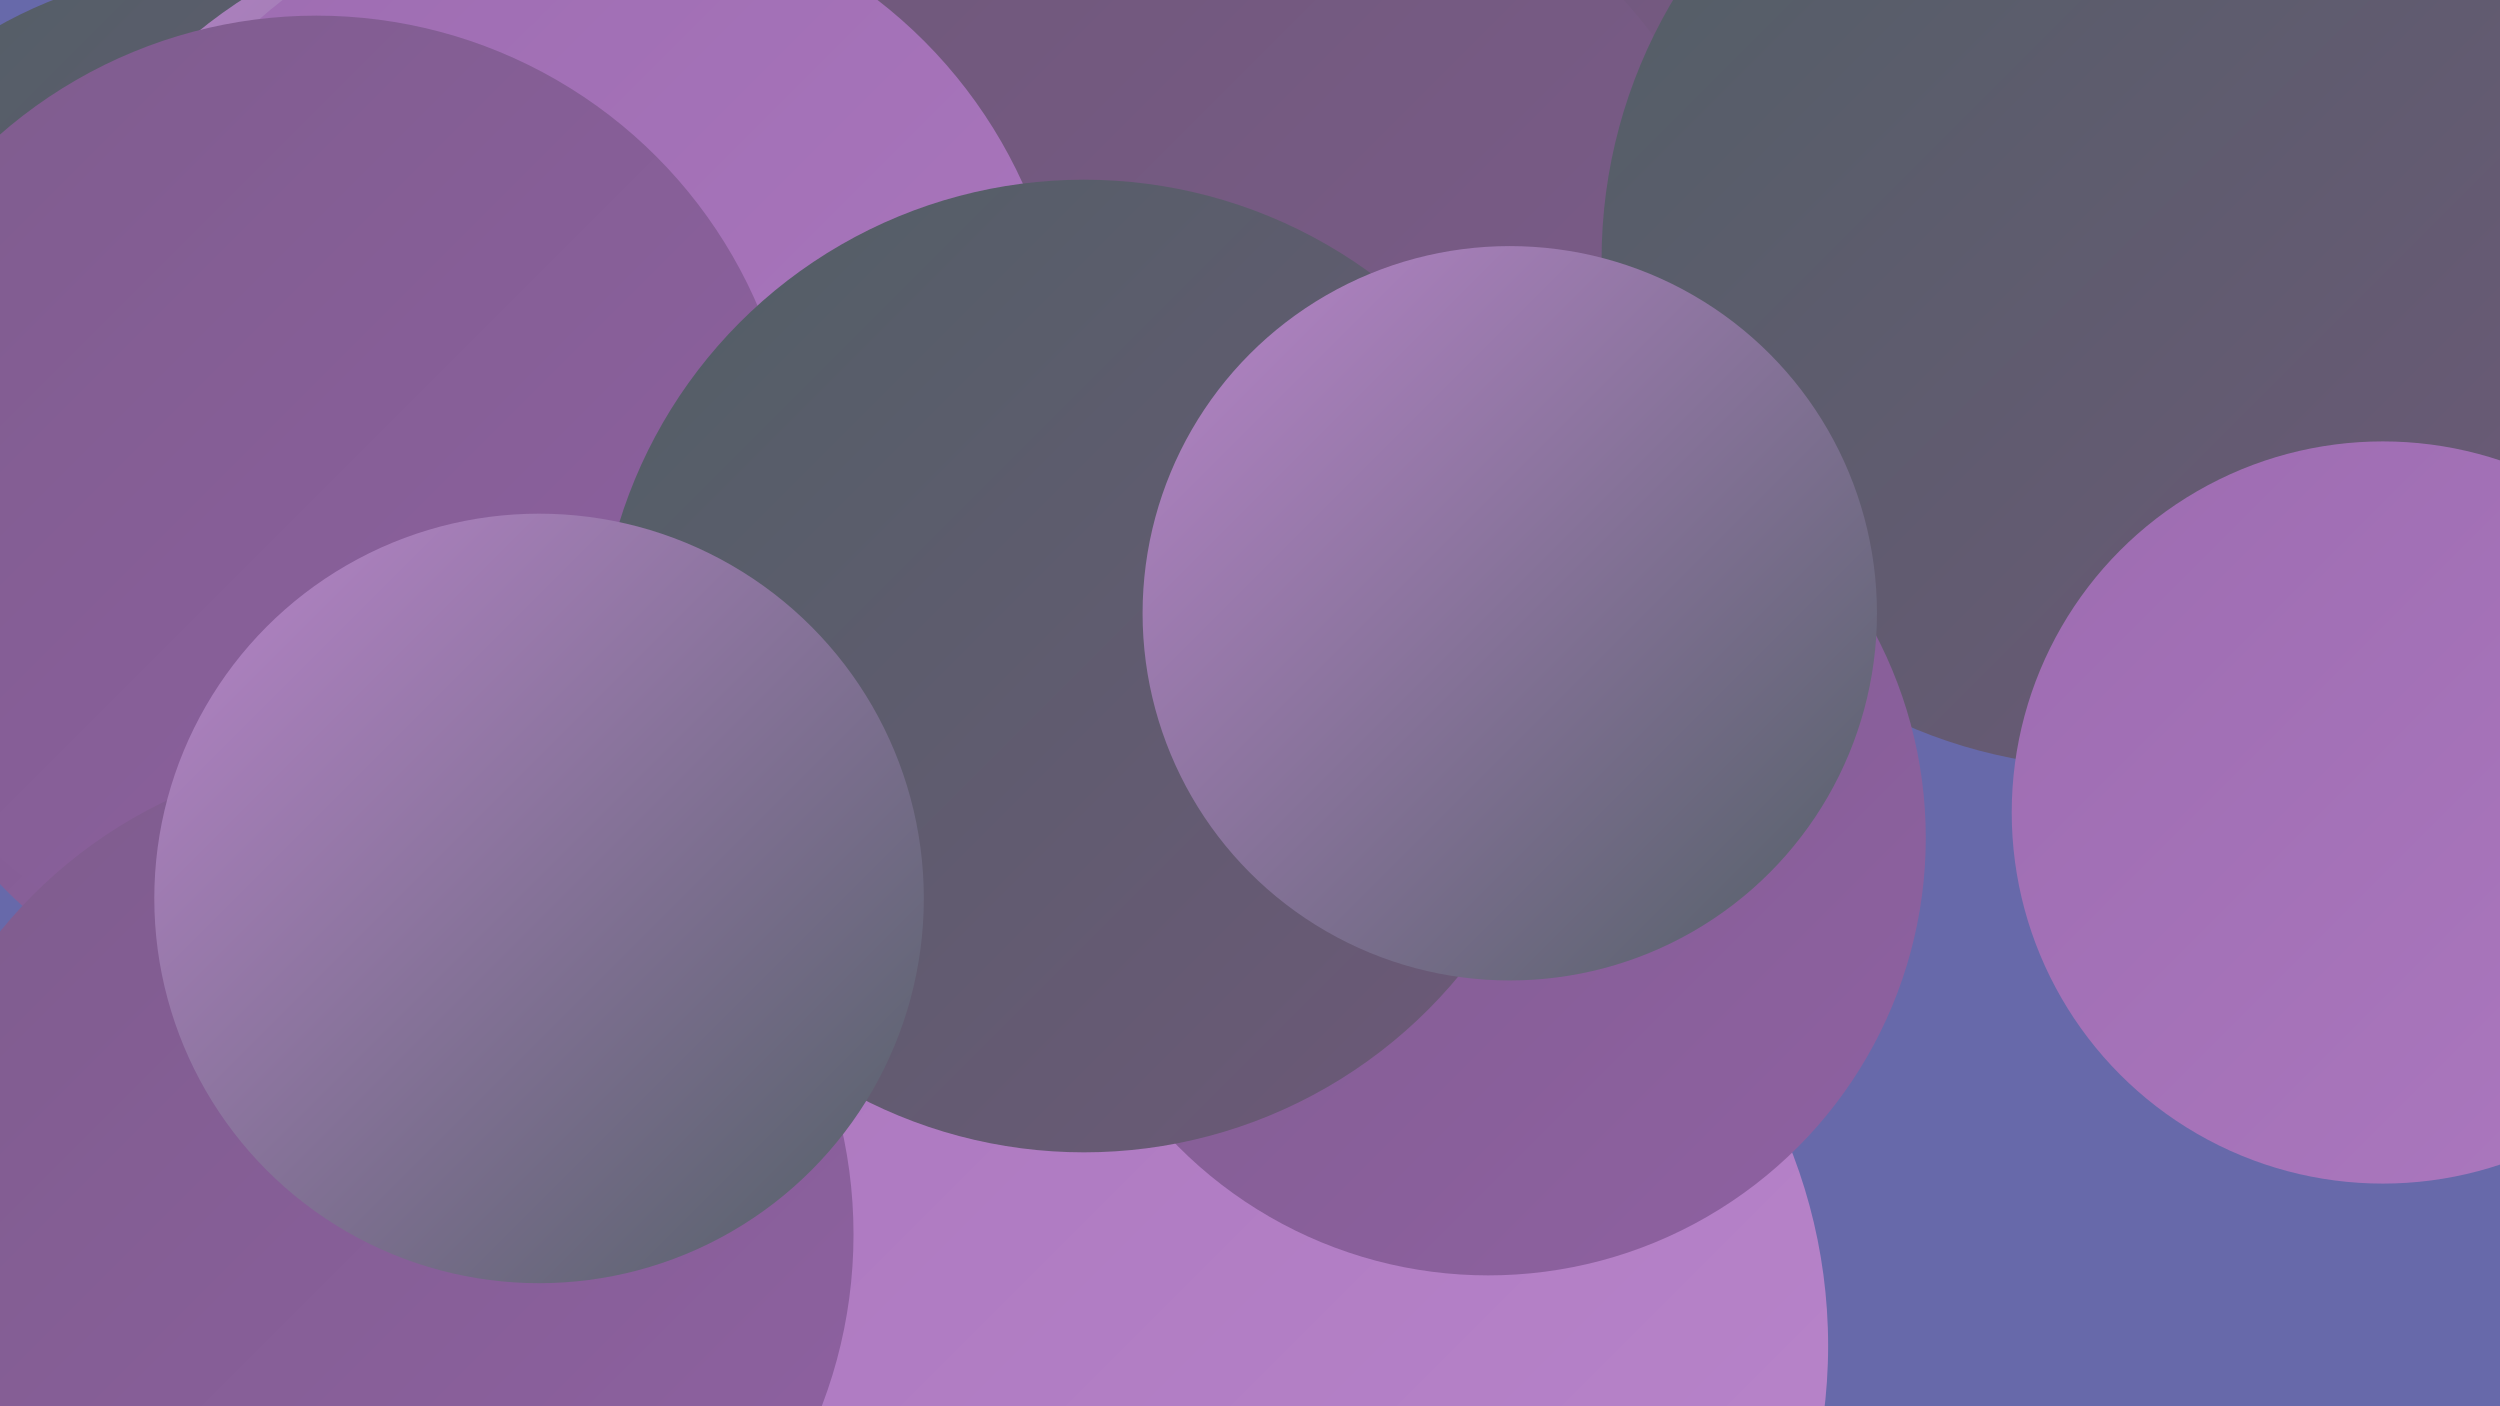
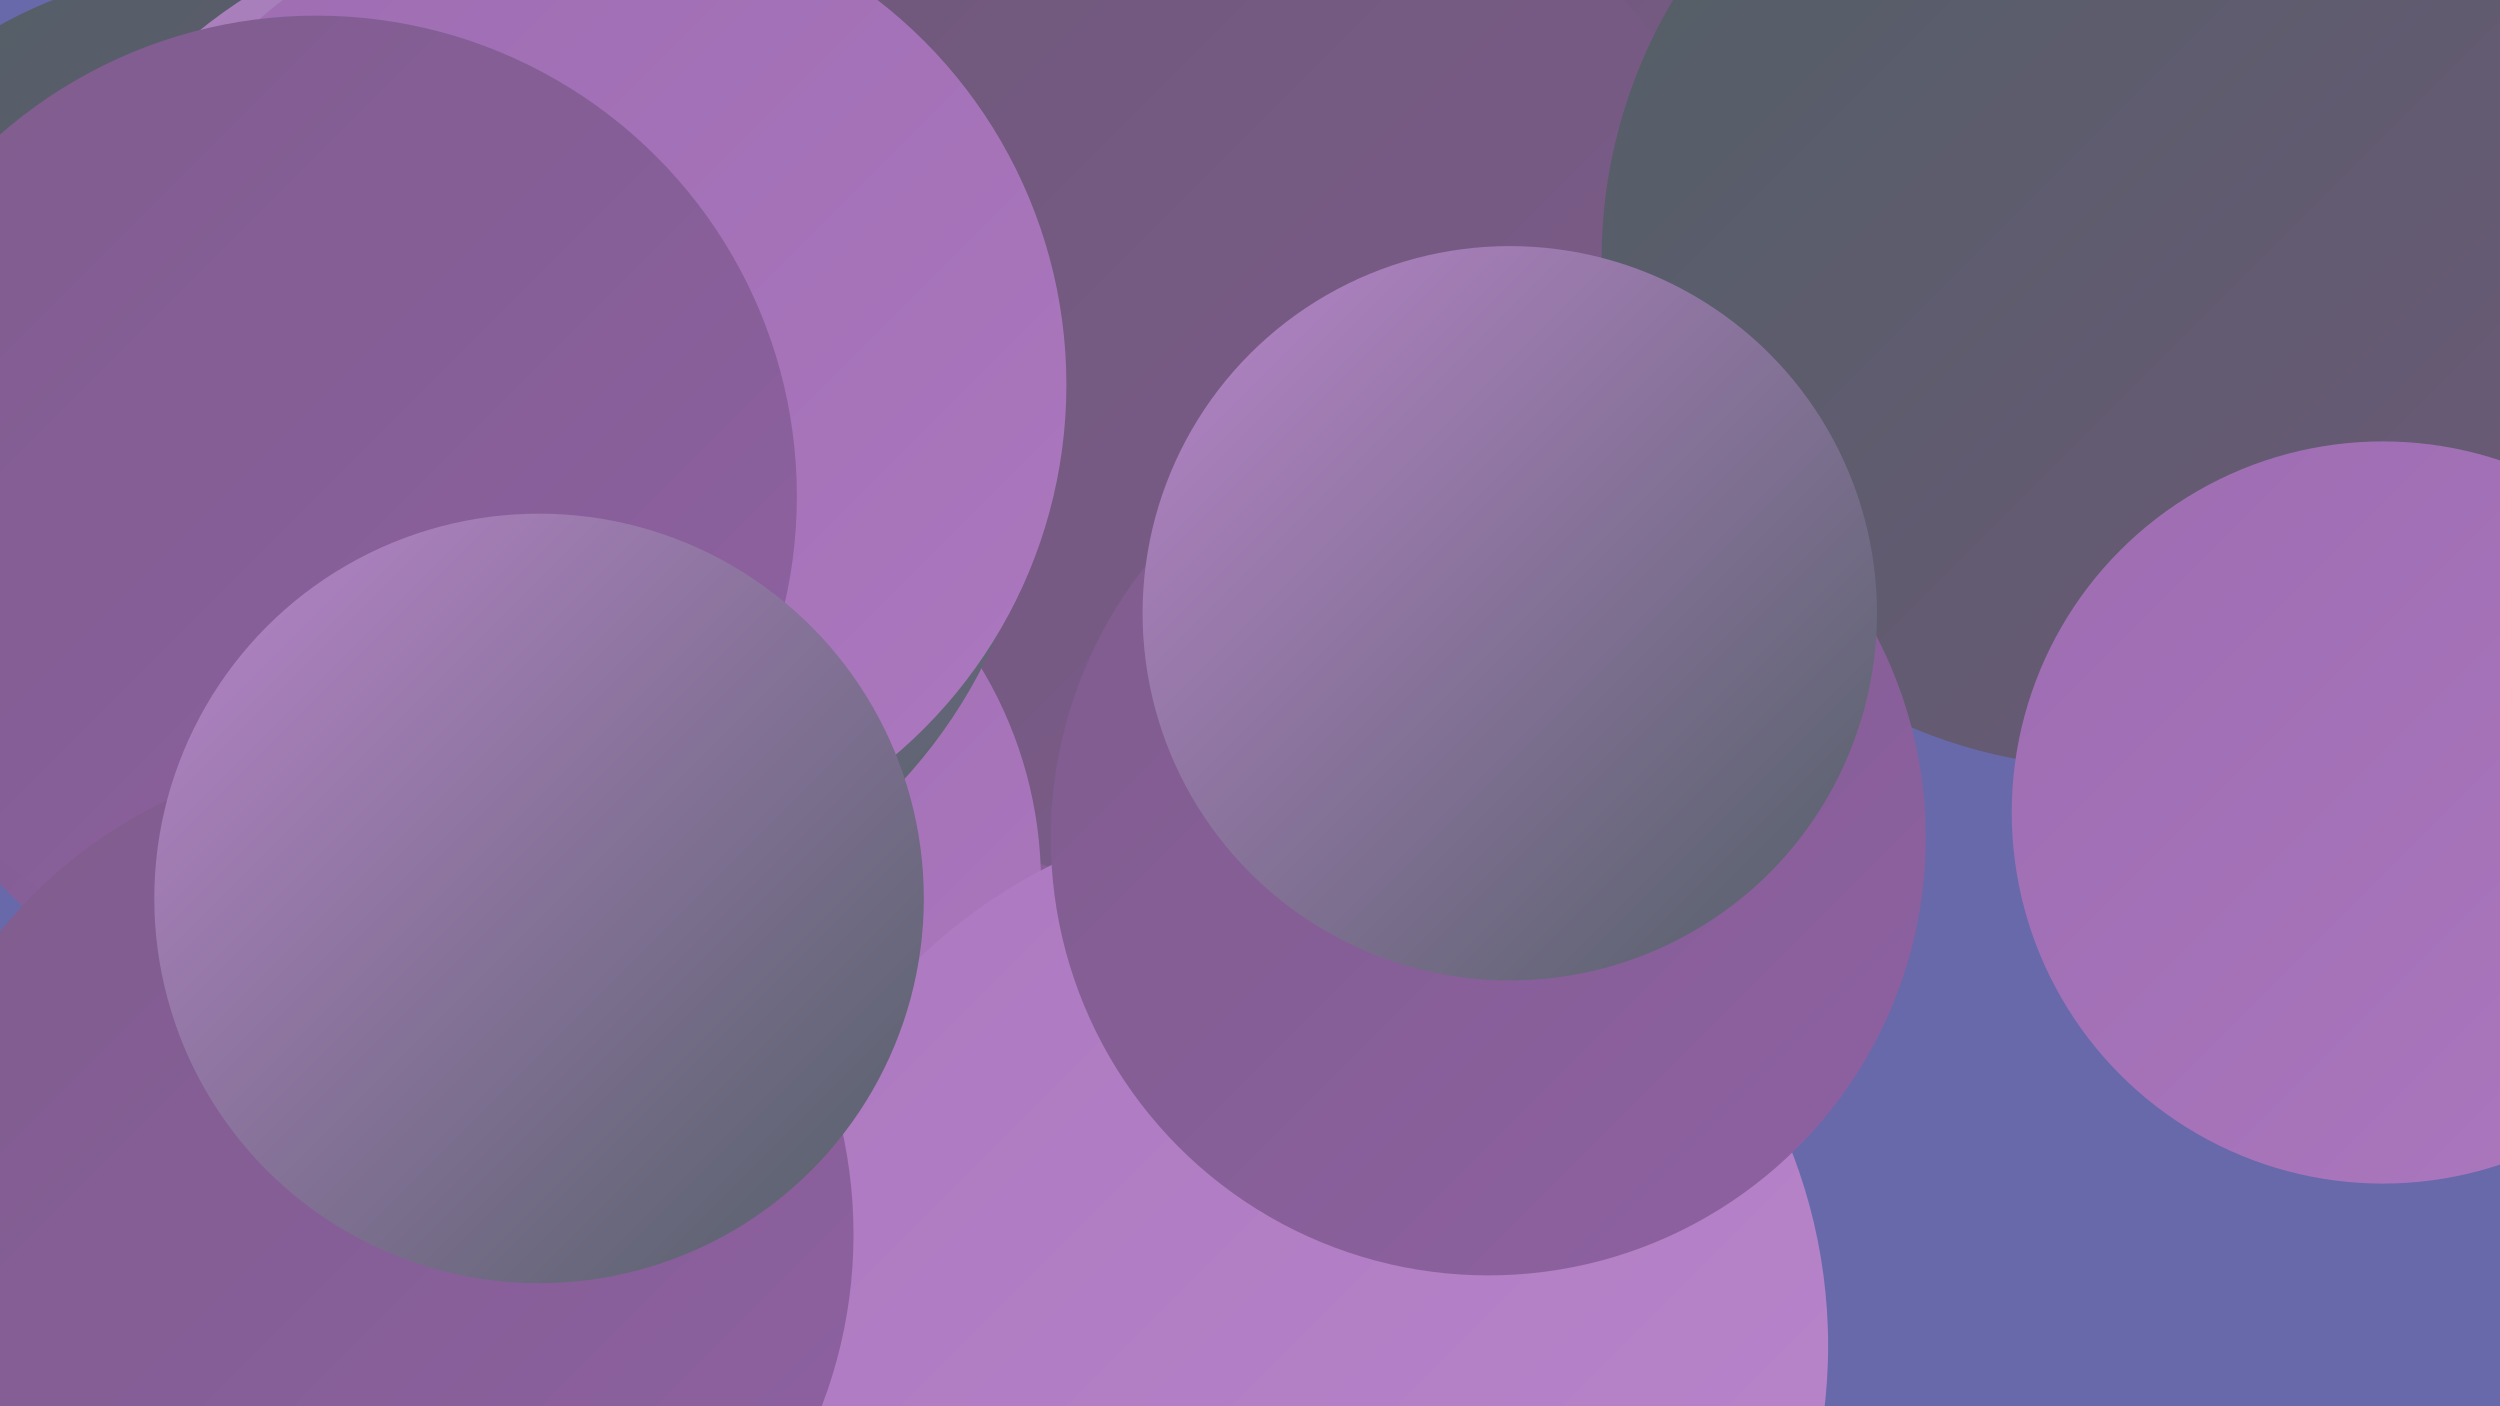
<svg xmlns="http://www.w3.org/2000/svg" width="1280" height="720">
  <defs>
    <linearGradient id="grad0" x1="0%" y1="0%" x2="100%" y2="100%">
      <stop offset="0%" style="stop-color:#515f65;stop-opacity:1" />
      <stop offset="100%" style="stop-color:#6e5879;stop-opacity:1" />
    </linearGradient>
    <linearGradient id="grad1" x1="0%" y1="0%" x2="100%" y2="100%">
      <stop offset="0%" style="stop-color:#6e5879;stop-opacity:1" />
      <stop offset="100%" style="stop-color:#7e5c8d;stop-opacity:1" />
    </linearGradient>
    <linearGradient id="grad2" x1="0%" y1="0%" x2="100%" y2="100%">
      <stop offset="0%" style="stop-color:#7e5c8d;stop-opacity:1" />
      <stop offset="100%" style="stop-color:#8f61a2;stop-opacity:1" />
    </linearGradient>
    <linearGradient id="grad3" x1="0%" y1="0%" x2="100%" y2="100%">
      <stop offset="0%" style="stop-color:#8f61a2;stop-opacity:1" />
      <stop offset="100%" style="stop-color:#9d6cb1;stop-opacity:1" />
    </linearGradient>
    <linearGradient id="grad4" x1="0%" y1="0%" x2="100%" y2="100%">
      <stop offset="0%" style="stop-color:#9d6cb1;stop-opacity:1" />
      <stop offset="100%" style="stop-color:#ac78bf;stop-opacity:1" />
    </linearGradient>
    <linearGradient id="grad5" x1="0%" y1="0%" x2="100%" y2="100%">
      <stop offset="0%" style="stop-color:#ac78bf;stop-opacity:1" />
      <stop offset="100%" style="stop-color:#b985cb;stop-opacity:1" />
    </linearGradient>
    <linearGradient id="grad6" x1="0%" y1="0%" x2="100%" y2="100%">
      <stop offset="0%" style="stop-color:#b985cb;stop-opacity:1" />
      <stop offset="100%" style="stop-color:#515f65;stop-opacity:1" />
    </linearGradient>
  </defs>
  <rect width="1280" height="720" fill="#6769aa" />
  <circle cx="111" cy="212" r="228" fill="url(#grad0)" />
  <circle cx="937" cy="80" r="281" fill="url(#grad1)" />
  <circle cx="718" cy="337" r="246" fill="url(#grad4)" />
  <circle cx="150" cy="310" r="207" fill="url(#grad2)" />
  <circle cx="360" cy="546" r="258" fill="url(#grad2)" />
  <circle cx="561" cy="17" r="208" fill="url(#grad5)" />
  <circle cx="627" cy="184" r="275" fill="url(#grad1)" />
  <circle cx="1196" cy="175" r="191" fill="url(#grad1)" />
  <circle cx="320" cy="452" r="213" fill="url(#grad4)" />
  <circle cx="268" cy="221" r="264" fill="url(#grad6)" />
  <circle cx="297" cy="197" r="249" fill="url(#grad4)" />
  <circle cx="1080" cy="133" r="260" fill="url(#grad0)" />
  <circle cx="162" cy="254" r="246" fill="url(#grad2)" />
  <circle cx="661" cy="689" r="275" fill="url(#grad5)" />
  <circle cx="1220" cy="416" r="190" fill="url(#grad4)" />
  <circle cx="191" cy="632" r="246" fill="url(#grad2)" />
  <circle cx="762" cy="429" r="224" fill="url(#grad2)" />
-   <circle cx="555" cy="341" r="249" fill="url(#grad0)" />
  <circle cx="276" cy="460" r="197" fill="url(#grad6)" />
  <circle cx="773" cy="314" r="188" fill="url(#grad6)" />
</svg>